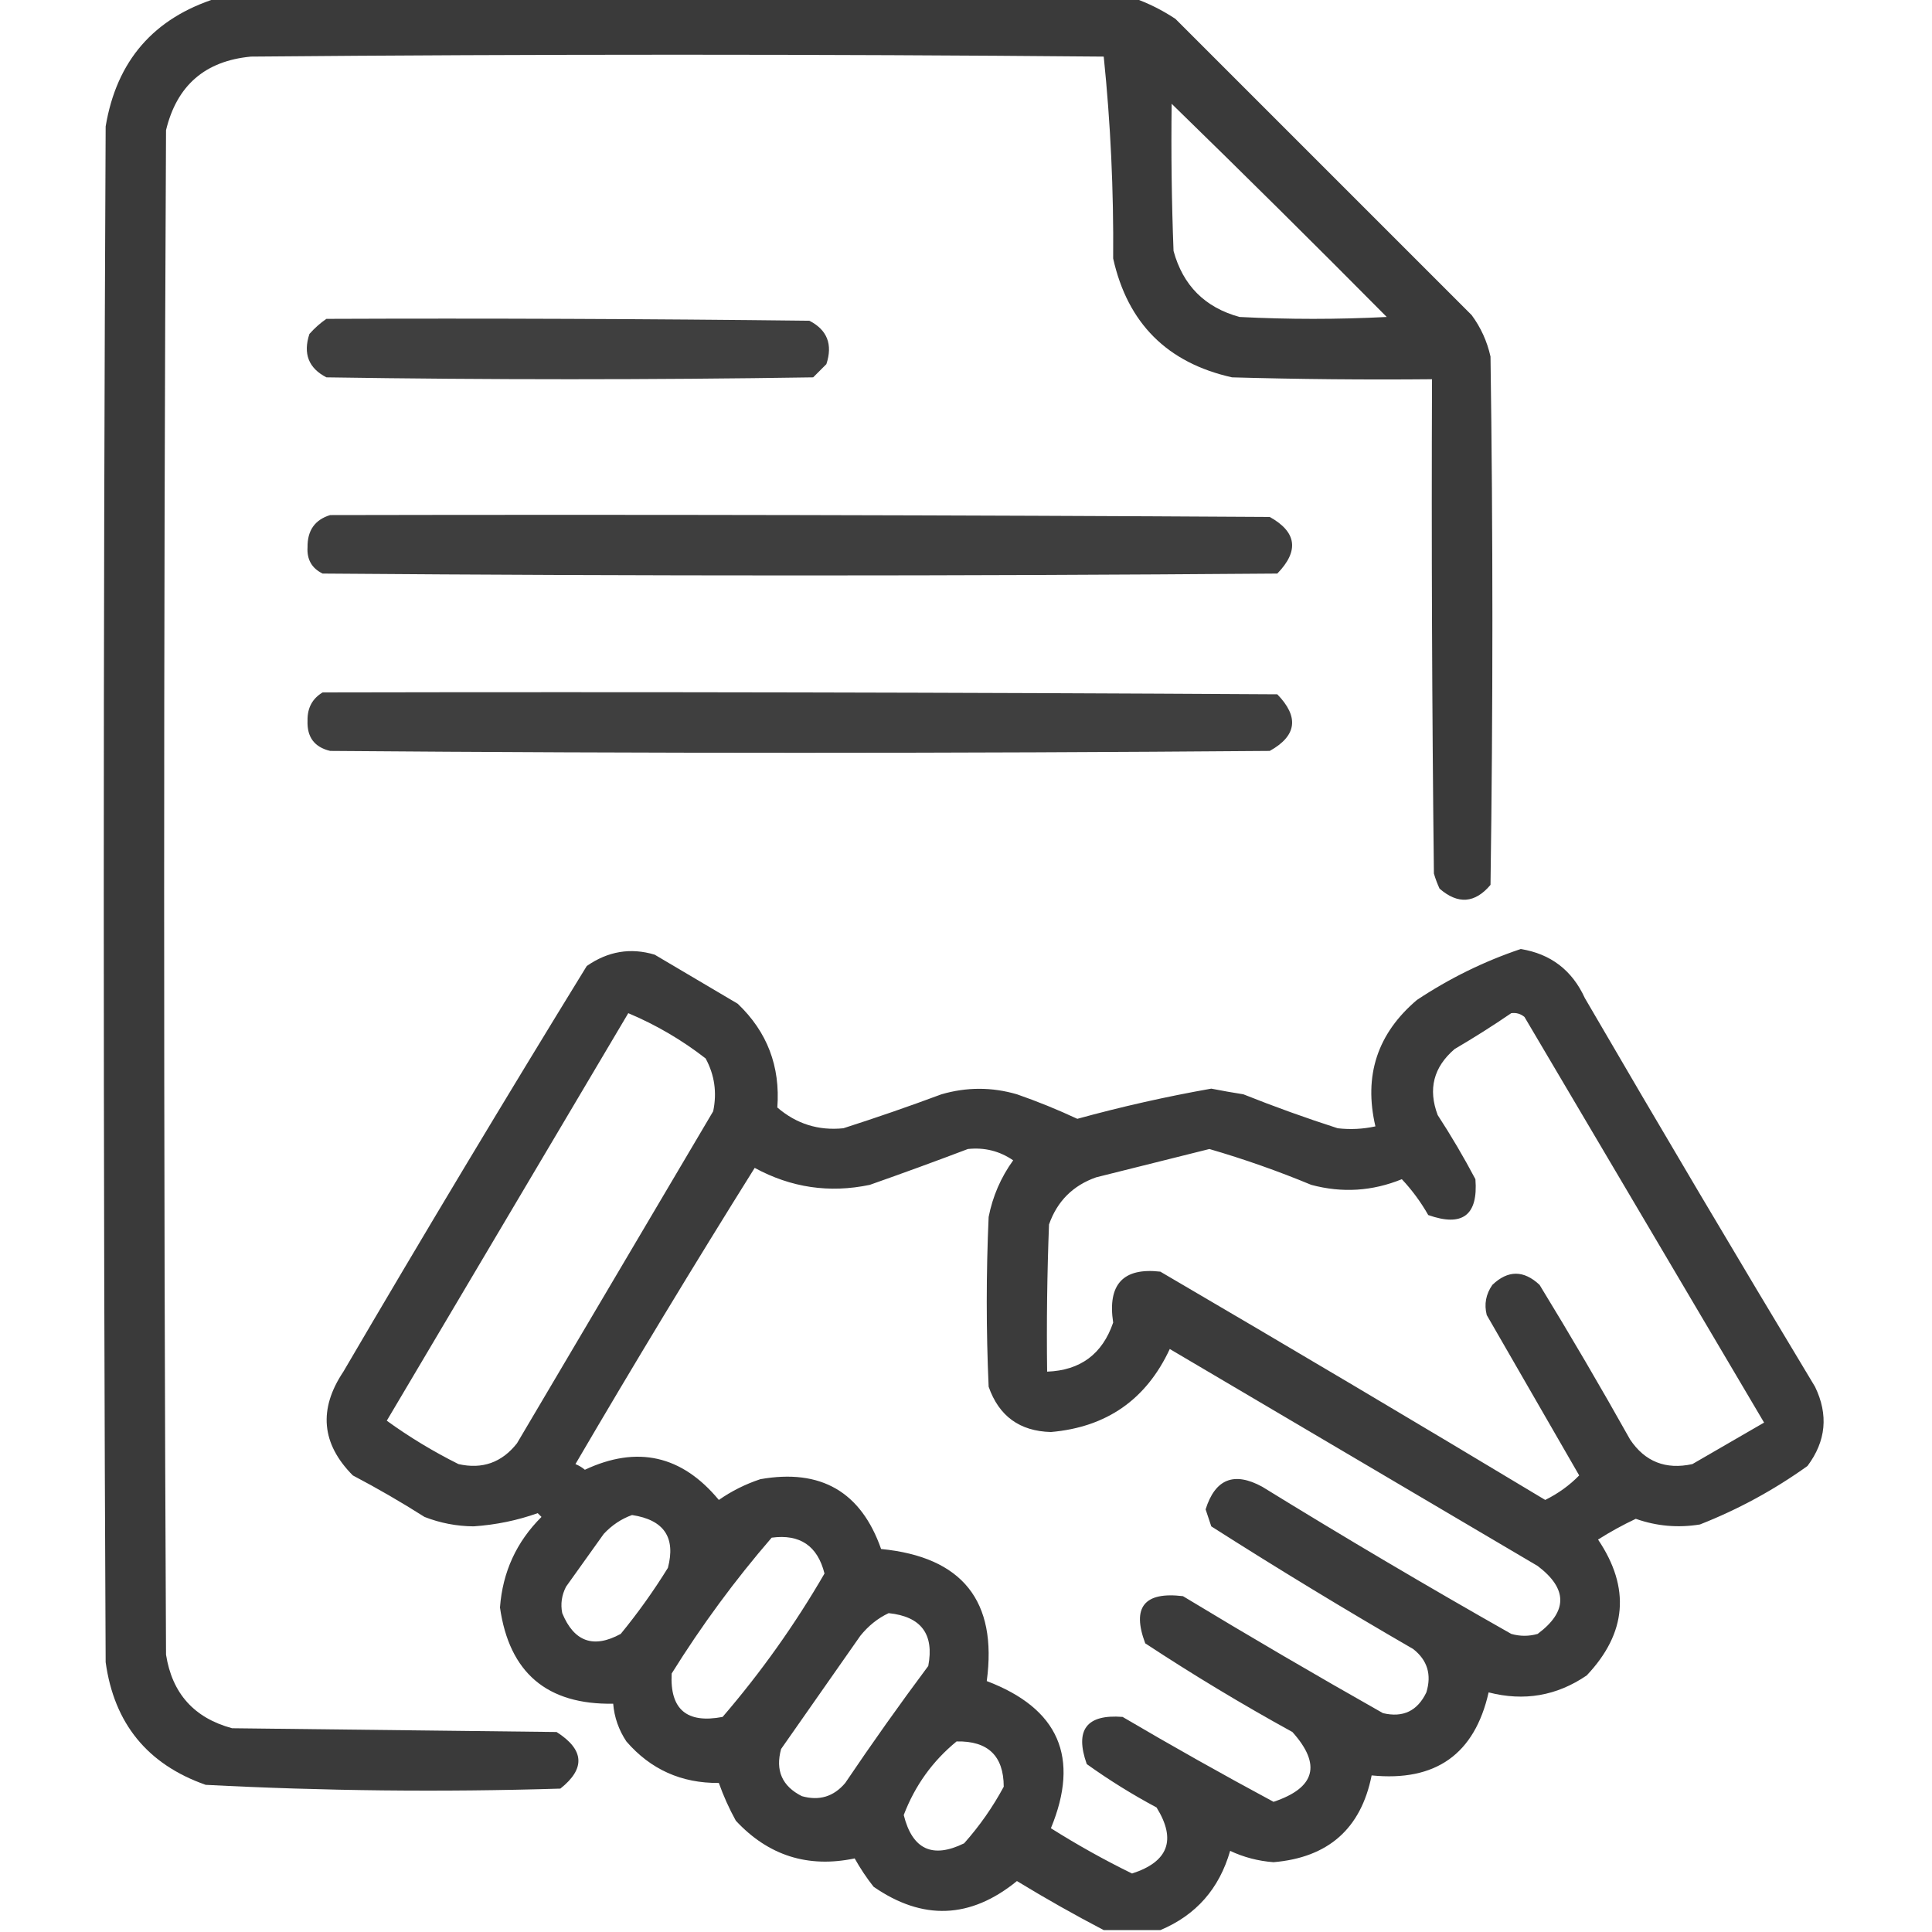
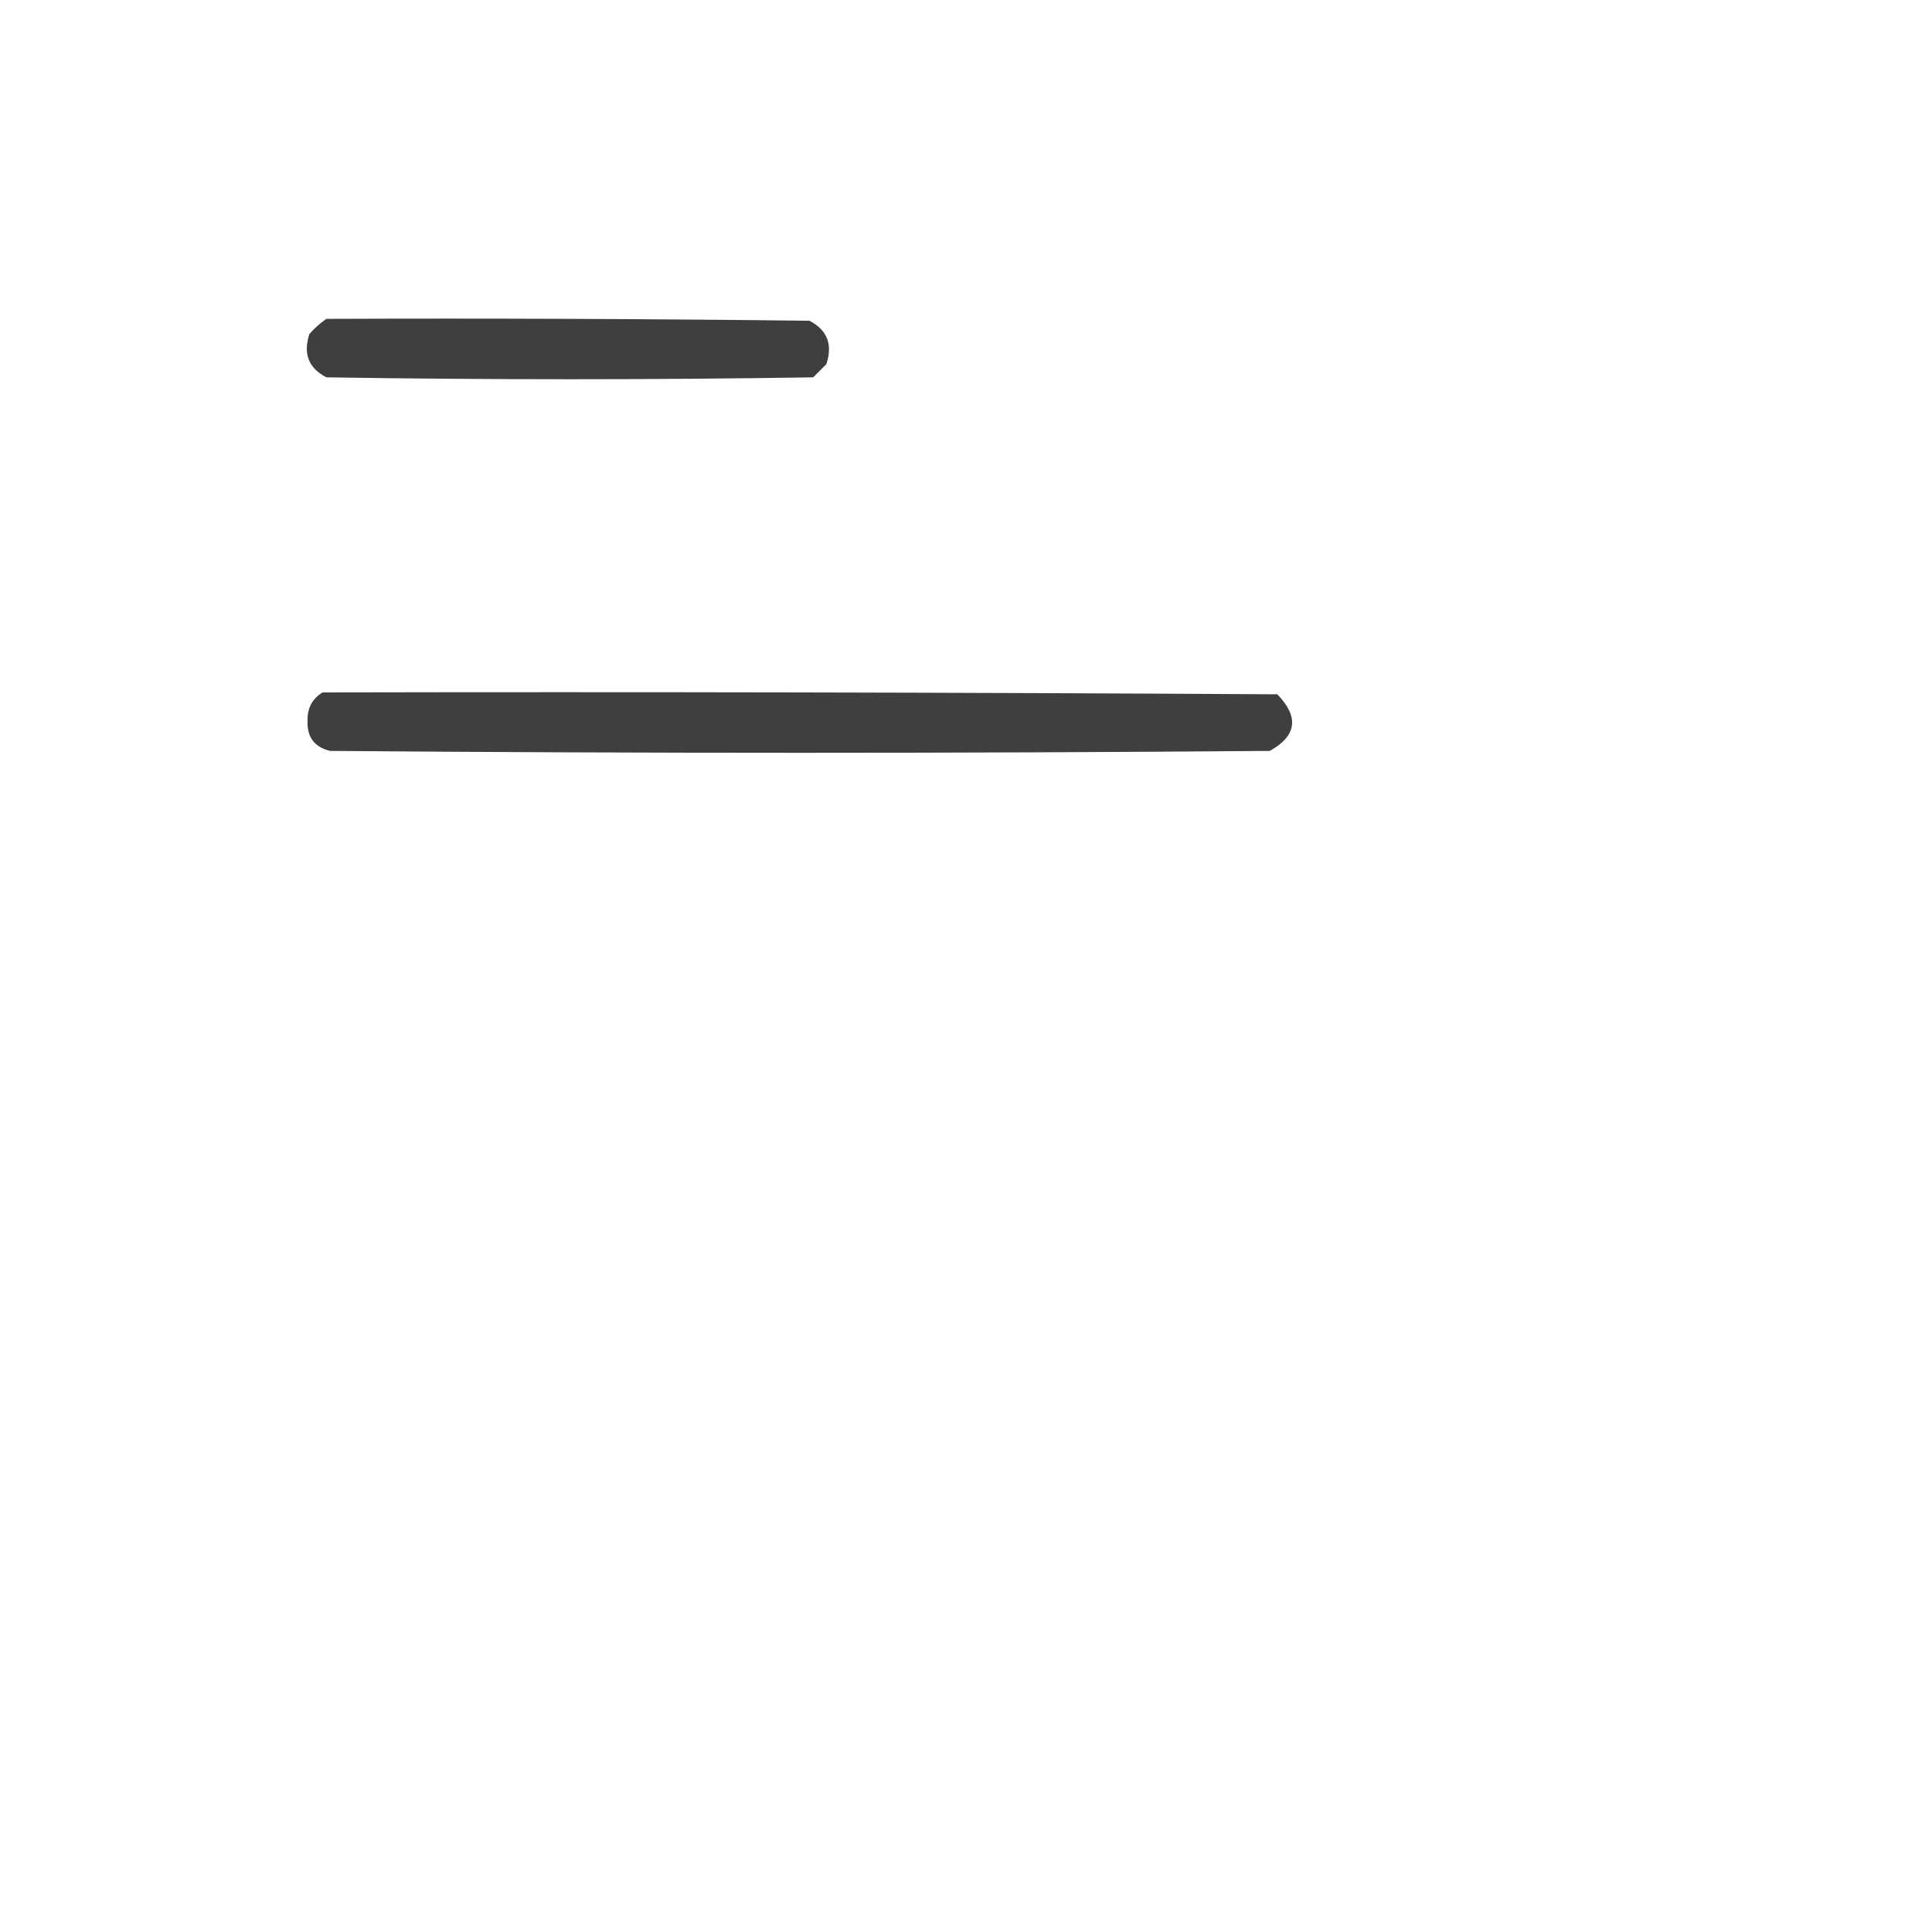
<svg xmlns="http://www.w3.org/2000/svg" version="1.1" width="512px" height="512px" style="shape-rendering:geometricPrecision; text-rendering:geometricPrecision; image-rendering:optimizeQuality; fill-rule:evenodd; clip-rule:evenodd">
  <g>
-     <path style="opacity:0.956" fill="#323232" d="M 57.5,-0.5 C 138.5,-0.5 219.5,-0.5 300.5,-0.5C 304.317,0.84 307.983,2.674 311.5,5C 337.667,31.167 363.833,57.333 390,83.5C 392.434,86.795 394.101,90.462 395,94.5C 395.667,141.167 395.667,187.833 395,234.5C 390.878,239.397 386.378,239.73 381.5,235.5C 380.902,234.205 380.402,232.872 380,231.5C 379.5,187.835 379.333,144.168 379.5,100.5C 361.83,100.667 344.164,100.5 326.5,100C 309.333,96.167 298.833,85.667 295,68.5C 295.147,50.433 294.314,32.6 292.5,15C 217.167,14.333 141.833,14.333 66.5,15C 54.359,16.141 46.859,22.641 44,34.5C 43.333,169.167 43.333,303.833 44,438.5C 45.613,448.78 51.447,455.28 61.5,458C 90.167,458.333 118.833,458.667 147.5,459C 154.864,463.692 155.197,468.692 148.5,474C 117.127,474.962 85.793,474.629 54.5,473C 39.076,467.573 30.243,456.74 28,440.5C 27.333,304.833 27.333,169.167 28,33.5C 30.901,16.102 40.735,4.768 57.5,-0.5 Z M 310.5,27.5 C 329.632,46.132 348.632,64.965 367.5,84C 354.5,84.667 341.5,84.667 328.5,84C 319.333,81.5 313.5,75.667 311,66.5C 310.5,53.504 310.333,40.504 310.5,27.5 Z" />
-   </g>
+     </g>
  <g>
    <path style="opacity:0.932" fill="#323232" d="M 86.5,84.5 C 129.168,84.333 171.835,84.5 214.5,85C 219.224,87.435 220.724,91.269 219,96.5C 217.833,97.667 216.667,98.833 215.5,100C 172.5,100.667 129.5,100.667 86.5,100C 81.776,97.565 80.276,93.731 82,88.5C 83.397,86.93 84.897,85.596 86.5,84.5 Z" />
  </g>
  <g>
-     <path style="opacity:0.936" fill="#323232" d="M 87.5,136.5 C 170.501,136.333 253.501,136.5 336.5,137C 343.663,140.994 344.33,145.994 338.5,152C 254.167,152.667 169.833,152.667 85.5,152C 82.634,150.607 81.301,148.274 81.5,145C 81.451,140.572 83.451,137.738 87.5,136.5 Z" />
-   </g>
+     </g>
  <g>
    <path style="opacity:0.936" fill="#333333" d="M 85.5,183.5 C 169.834,183.333 254.167,183.5 338.5,184C 344.33,190.006 343.663,195.006 336.5,199C 253.5,199.667 170.5,199.667 87.5,199C 83.334,198.015 81.334,195.348 81.5,191C 81.43,187.634 82.763,185.134 85.5,183.5 Z" />
  </g>
  <g>
-     <path style="opacity:0.95" fill="#323232" d="M 307.5,511.5 C 302.5,511.5 297.5,511.5 292.5,511.5C 284.766,507.461 277.099,503.128 269.5,498.5C 257.194,508.526 244.527,509.026 231.5,500C 229.637,497.636 227.971,495.136 226.5,492.5C 214.11,495.092 203.61,491.759 195,482.5C 193.226,479.285 191.726,475.952 190.5,472.5C 180.59,472.591 172.424,468.924 166,461.5C 163.965,458.439 162.799,455.105 162.5,451.5C 144.968,451.798 134.968,443.298 132.5,426C 133.197,416.607 136.864,408.607 143.5,402C 143.167,401.667 142.833,401.333 142.5,401C 137.103,402.928 131.436,404.095 125.5,404.5C 121.015,404.462 116.681,403.629 112.5,402C 106.33,398.081 99.997,394.414 93.5,391C 85.18,382.622 84.346,373.456 91,363.5C 112.123,327.418 133.623,291.585 155.5,256C 161.139,252.081 167.139,251.081 173.5,253C 180.833,257.333 188.167,261.667 195.5,266C 203.315,273.434 206.815,282.601 206,293.5C 211.054,297.843 216.887,299.677 223.5,299C 232.231,296.201 240.897,293.201 249.5,290C 256.176,288.059 262.843,288.059 269.5,290C 274.952,291.893 280.285,294.06 285.5,296.5C 297.216,293.279 309.049,290.613 321,288.5C 323.824,289.054 326.657,289.554 329.5,290C 337.735,293.285 346.069,296.285 354.5,299C 357.849,299.388 361.183,299.221 364.5,298.5C 361.351,285.061 365.018,273.895 375.5,265C 384.14,259.262 393.307,254.762 403,251.5C 410.955,252.782 416.621,257.115 420,264.5C 440.081,298.998 460.415,333.332 481,367.5C 484.597,374.915 483.93,381.915 479,388.5C 470.146,394.844 460.646,400.011 450.5,404C 444.68,404.95 439.013,404.45 433.5,402.5C 430.04,404.133 426.706,405.966 423.5,408C 432.118,420.777 431.118,432.777 420.5,444C 412.569,449.423 403.903,450.923 394.5,448.5C 390.799,464.873 380.465,472.206 363.5,470.5C 360.684,484.602 352.017,492.268 337.5,493.5C 333.46,493.199 329.627,492.199 326,490.5C 323.11,500.547 316.944,507.547 307.5,511.5 Z M 166.5,268.5 C 173.853,271.594 180.686,275.594 187,280.5C 189.374,284.894 190.041,289.56 189,294.5C 171.667,323.833 154.333,353.167 137,382.5C 132.983,387.593 127.816,389.426 121.5,388C 114.798,384.655 108.465,380.821 102.5,376.5C 123.845,340.472 145.178,304.472 166.5,268.5 Z M 400.5,268.5 C 401.822,268.33 402.989,268.663 404,269.5C 425.167,305.333 446.333,341.167 467.5,377C 461.167,380.667 454.833,384.333 448.5,388C 441.439,389.54 435.939,387.373 432,381.5C 424.252,367.669 416.252,354.002 408,340.5C 403.793,336.566 399.627,336.566 395.5,340.5C 393.775,342.957 393.275,345.623 394,348.5C 402.183,362.677 410.35,376.843 418.5,391C 415.947,393.627 412.947,395.793 409.5,397.5C 375.63,377.134 341.63,356.968 307.5,337C 297.635,335.871 293.469,340.371 295,350.5C 292.145,358.844 286.311,363.177 277.5,363.5C 277.333,350.496 277.5,337.496 278,324.5C 280.167,318.333 284.333,314.167 290.5,312C 300.5,309.5 310.5,307 320.5,304.5C 329.672,307.169 338.672,310.335 347.5,314C 355.67,316.19 363.67,315.69 371.5,312.5C 374.188,315.362 376.521,318.528 378.5,322C 387.58,325.215 391.747,322.048 391,312.5C 387.919,306.669 384.585,301.002 381,295.5C 378.402,288.626 379.902,282.793 385.5,278C 390.674,274.97 395.674,271.804 400.5,268.5 Z M 256.5,304.5 C 260.91,304.031 264.91,305.031 268.5,307.5C 265.244,312.013 263.078,317.013 262,322.5C 261.333,337.5 261.333,352.5 262,367.5C 264.731,375.284 270.231,379.284 278.5,379.5C 293.276,378.216 303.776,370.882 310,357.5C 342.5,376.667 375,395.833 407.5,415C 415.485,421.049 415.485,427.049 407.5,433C 405.167,433.667 402.833,433.667 400.5,433C 378.239,420.398 356.239,407.398 334.5,394C 327.032,389.932 322.032,391.932 319.5,400C 320,401.5 320.5,403 321,404.5C 338.584,415.71 356.417,426.543 374.5,437C 378.277,439.955 379.443,443.788 378,448.5C 375.647,453.426 371.814,455.26 366.5,454C 348.669,443.919 331.002,433.586 313.5,423C 303.234,421.759 299.9,425.925 303.5,435.5C 316.168,443.836 329.168,451.67 342.5,459C 350.252,467.635 348.585,473.802 337.5,477.5C 324.042,470.27 310.709,462.77 297.5,455C 287.952,454.253 284.785,458.42 288,467.5C 293.901,471.729 300.068,475.563 306.5,479C 311.807,487.558 309.641,493.392 300,496.5C 292.666,492.913 285.499,488.913 278.5,484.5C 286.245,465.75 280.578,452.75 261.5,445.5C 264.362,424.27 255.029,412.604 233.5,410.5C 228.18,395.334 217.513,389.167 201.5,392C 197.554,393.306 193.888,395.139 190.5,397.5C 180.7,385.674 168.867,383.007 155,389.5C 154.25,388.874 153.416,388.374 152.5,388C 167.968,361.555 183.801,335.388 200,309.5C 209.635,314.745 219.802,316.245 230.5,314C 239.315,310.899 247.981,307.732 256.5,304.5 Z M 167.5,401.5 C 175.956,402.774 179.123,407.441 177,415.5C 173.221,421.612 169.055,427.445 164.5,433C 157.299,436.933 152.132,435.1 149,427.5C 148.516,425.087 148.85,422.754 150,420.5C 153.333,415.833 156.667,411.167 160,406.5C 162.17,404.177 164.67,402.51 167.5,401.5 Z M 204.5,407.5 C 211.994,406.493 216.66,409.659 218.5,417C 210.694,430.479 201.694,443.146 191.5,455C 181.994,456.819 177.494,452.985 178,443.5C 185.956,430.731 194.79,418.731 204.5,407.5 Z M 235.5,427.5 C 244.106,428.388 247.606,433.054 246,441.5C 238.421,451.658 231.088,461.991 224,472.5C 220.95,476.13 217.117,477.297 212.5,476C 207.268,473.367 205.435,469.201 207,463.5C 214,453.5 221,443.5 228,433.5C 230.134,430.847 232.634,428.847 235.5,427.5 Z M 253.5,461.5 C 261.818,461.32 265.985,465.32 266,473.5C 263.084,478.915 259.584,483.915 255.5,488.5C 247.106,492.616 241.772,490.116 239.5,481C 242.468,473.211 247.135,466.711 253.5,461.5 Z" />
-   </g>
+     </g>
</svg>